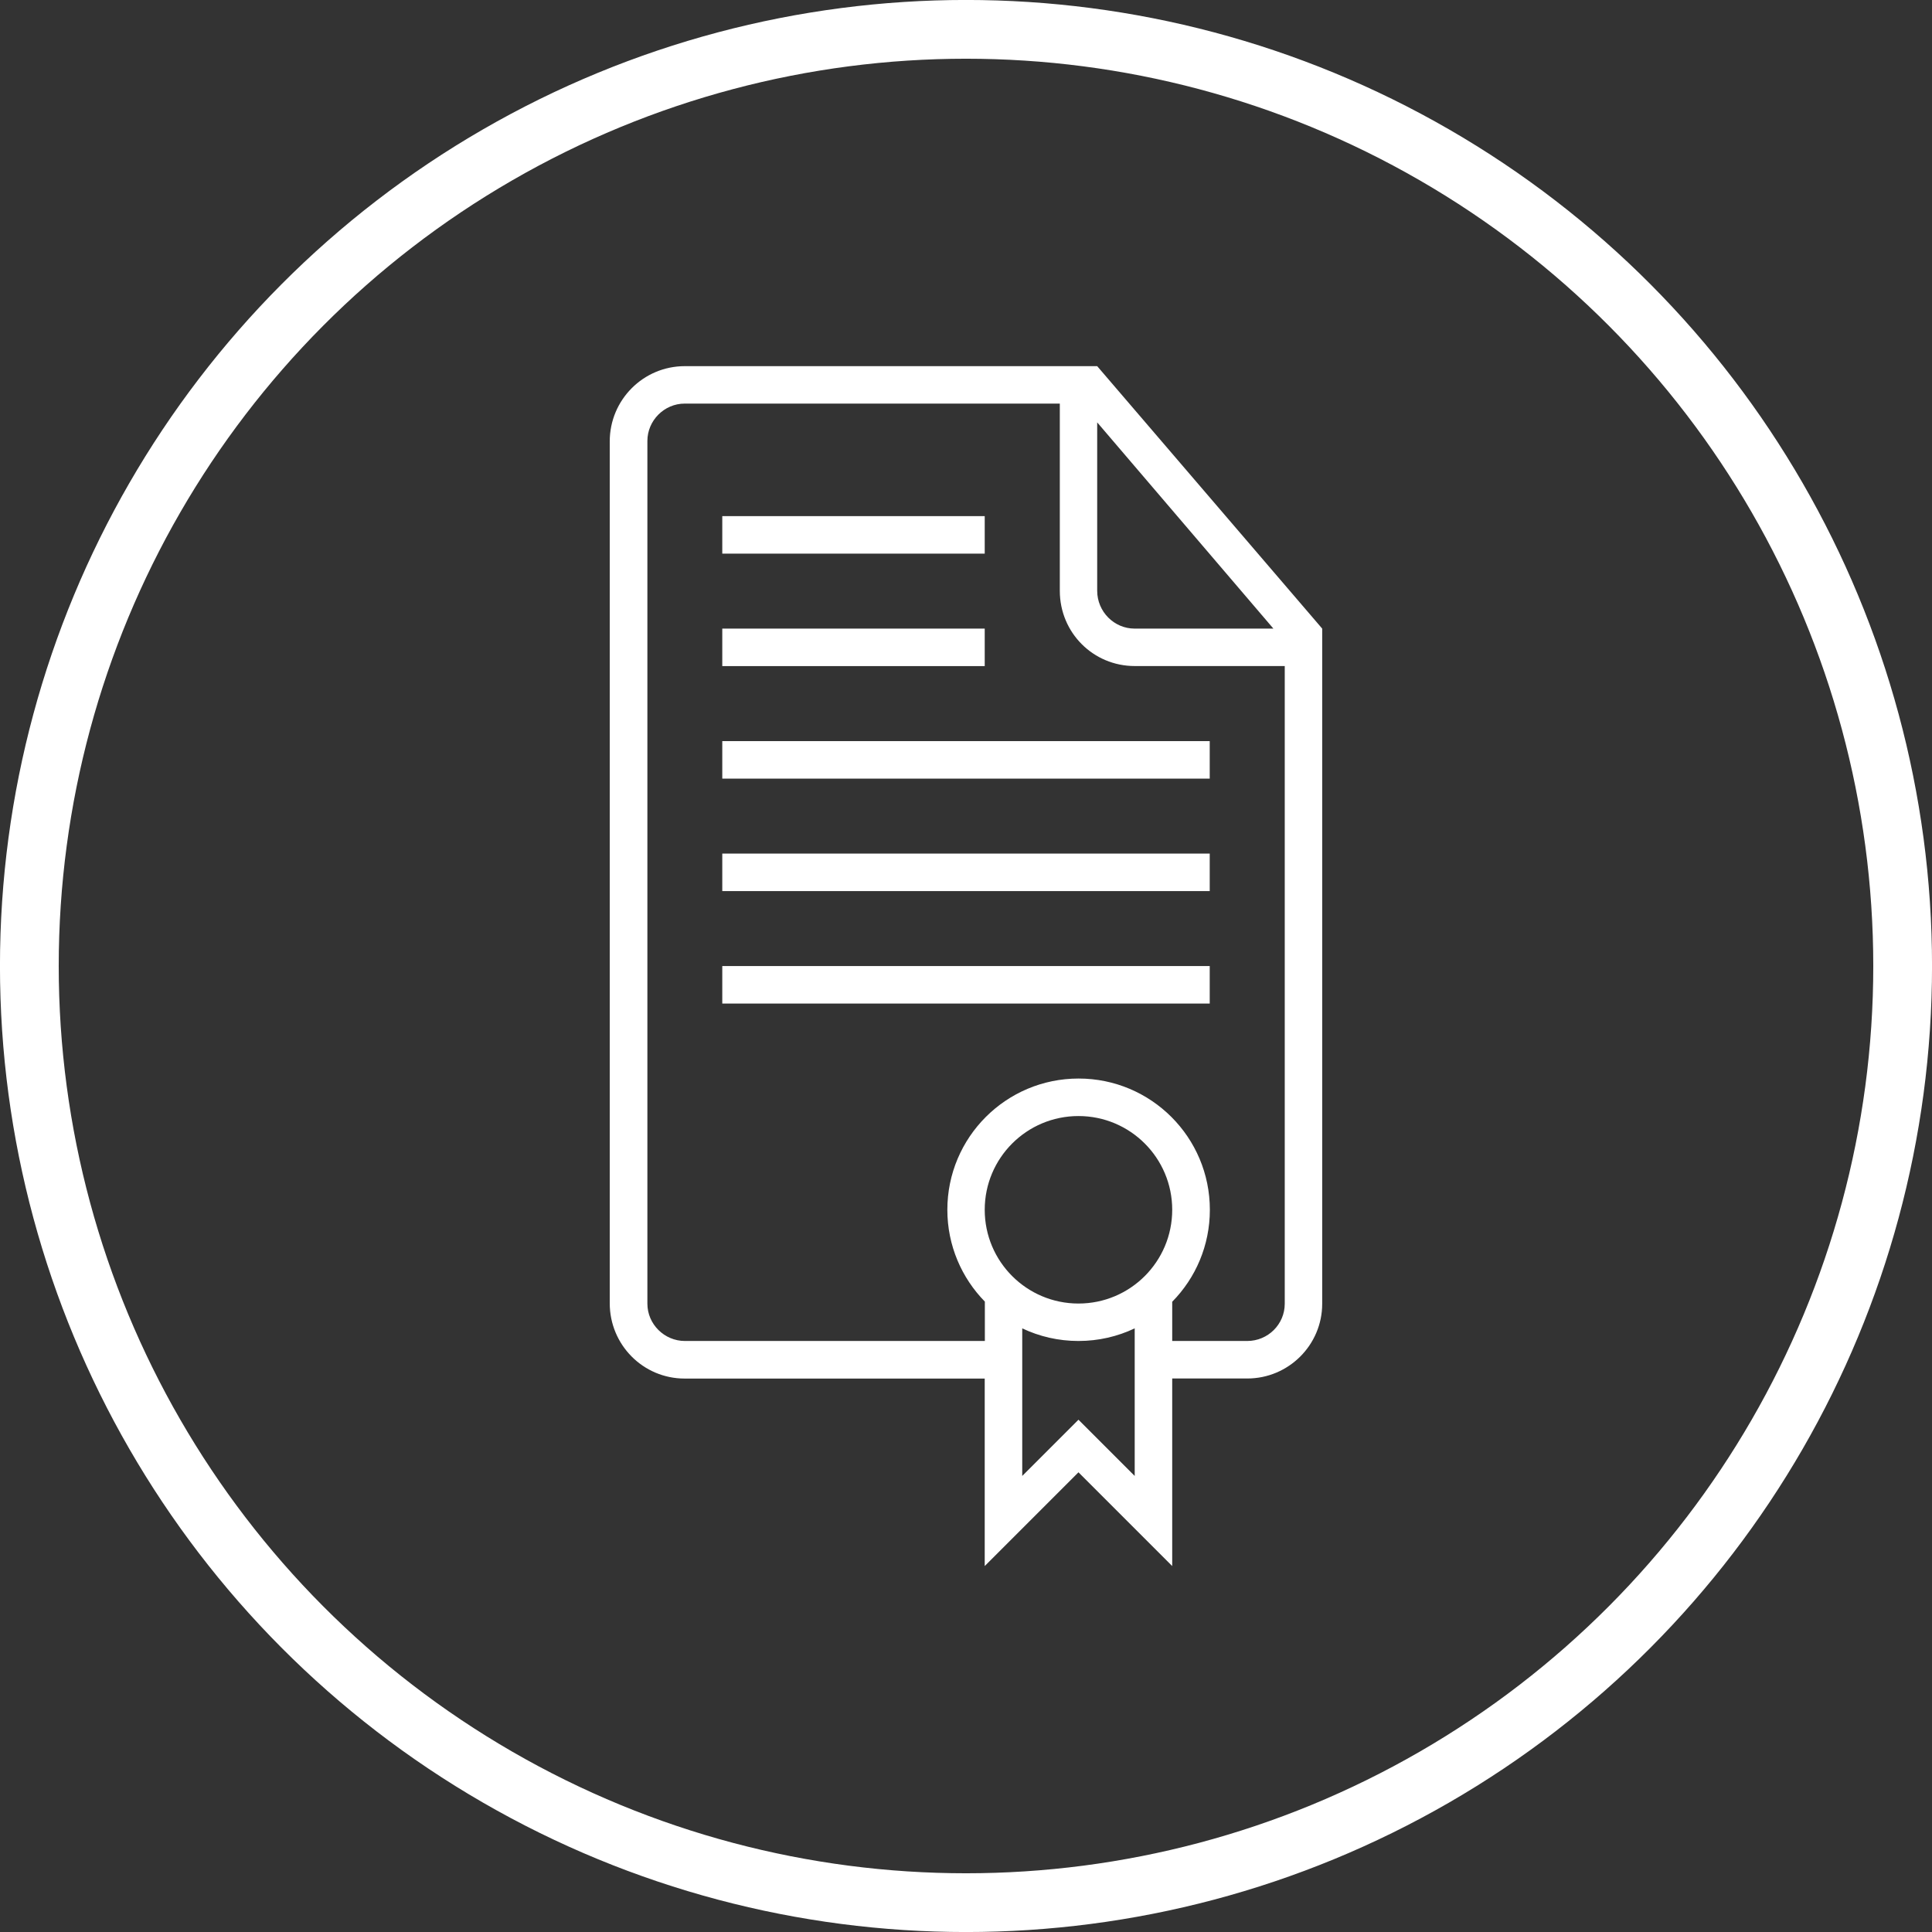
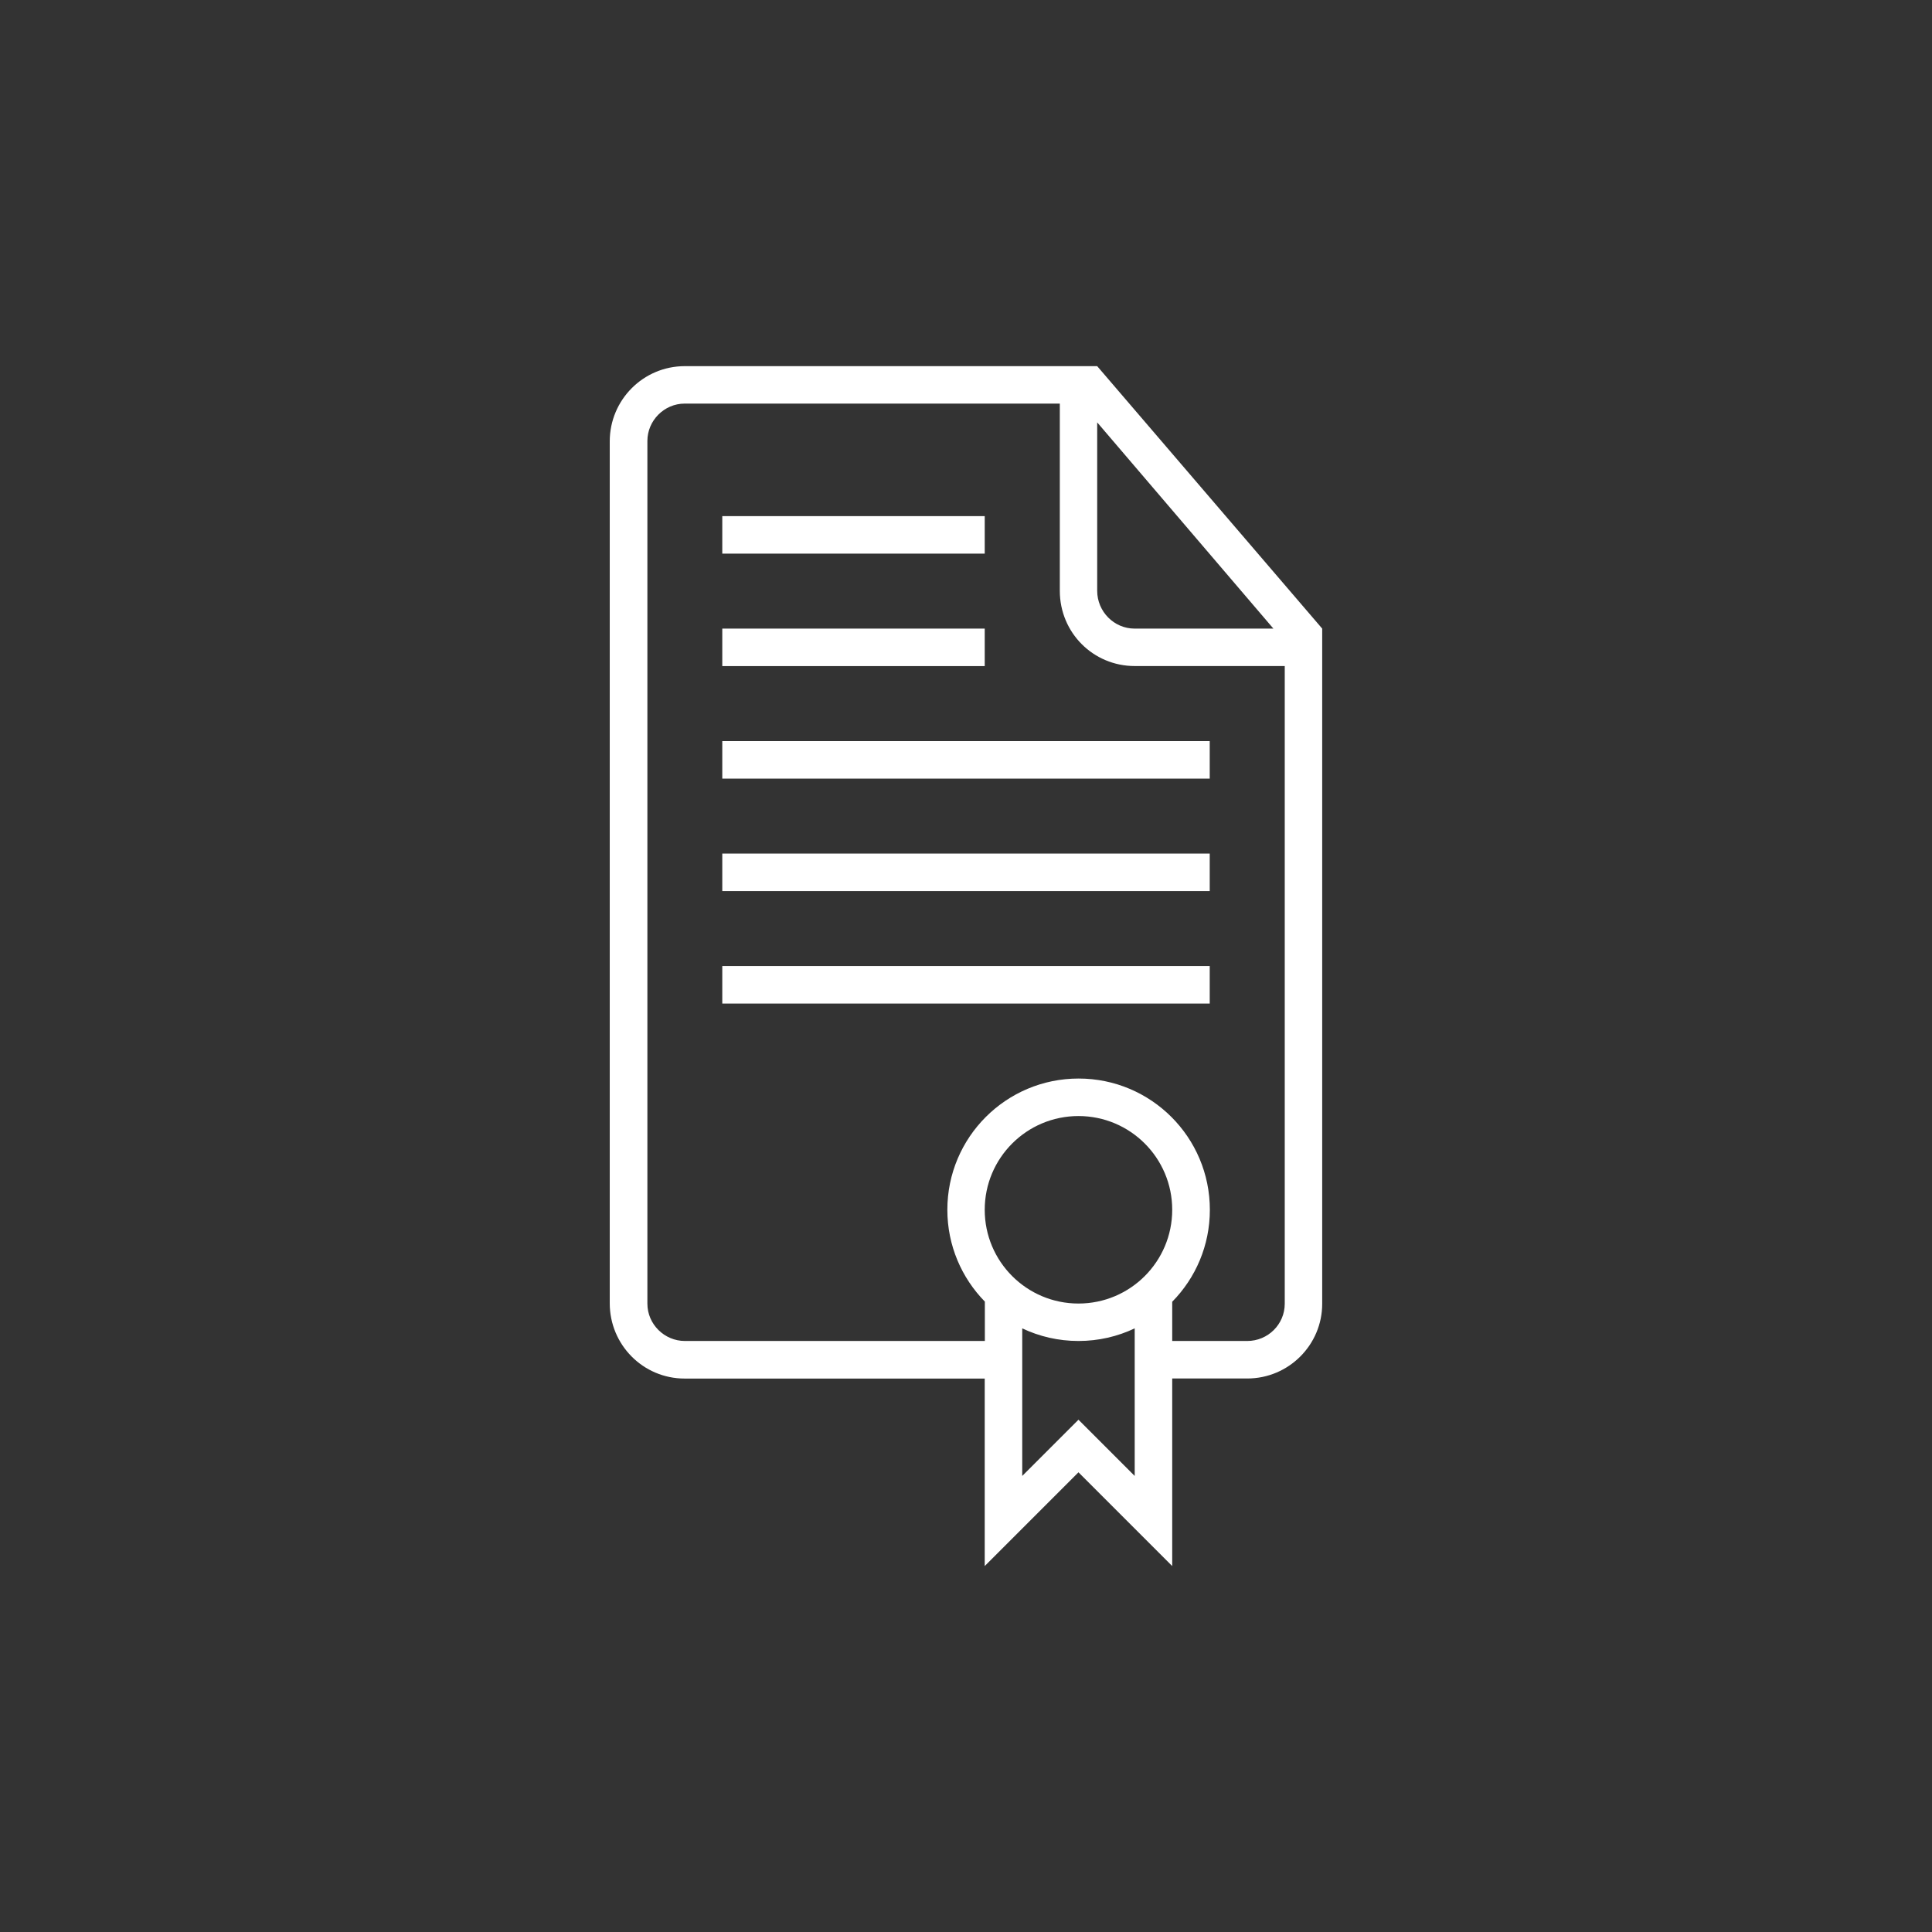
<svg xmlns="http://www.w3.org/2000/svg" xmlns:ns1="http://www.bohemiancoding.com/sketch/ns" xml:space="preserve" width="44.535mm" height="44.535mm" version="1.1" style="shape-rendering:geometricPrecision; text-rendering:geometricPrecision; image-rendering:optimizeQuality; fill-rule:evenodd; clip-rule:evenodd" viewBox="0 0 291 291">
  <rect x="0" y="0" width="291" height="291" fill="#333333" stroke="none" />
  <defs>
    <style type="text/css">
   
    .str0 {stroke:white;stroke-width:8.85;stroke-miterlimit:22.926}
    .fil1 {fill:none}
    .fil0 {fill:white}
   
  </style>
  </defs>
  <g id="Camada_x0020_1">
    <g id="_2272679229168">
      <g id="Page-1" ns1:type="MSPage">
        <g id="icon-137-document-certificate" ns1:type="MSArtboardGroup">
          <path id="document-certificate" class="fil0" d="M176.56 196.05l0 5.93 11.3 0c3.12,0 5.65,-2.51 5.65,-5.61l0 -96.05 -22.6 0c-6.23,0 -11.28,-5.01 -11.28,-11.33l0 -28.2 -56.5 0c-3.1,0 -5.62,2.57 -5.62,5.62l0 129.95c0,3.1 2.57,5.62 5.65,5.62l45.18 0 0 0 0 -5.93c-3.49,-3.56 -5.65,-8.45 -5.65,-13.83 0,-10.92 8.85,-19.77 19.77,-19.77 10.92,0 19.77,8.85 19.77,19.77 0,5.39 -2.15,10.27 -5.65,13.83l0 0 0 0zm-22.59 4.03l0 22.23 8.47 -8.47 8.47 8.47 0 -22.23c-2.57,1.22 -5.44,1.9 -8.47,1.9 -3.03,0 -5.9,-0.68 -8.47,-1.9l0 0 0 0zm22.59 7.55l11.31 0c6.23,0 11.28,-5.07 11.28,-11.24l0 -101.71 0 0 -33.89 -39.53 -62.11 0c-6.25,0 -11.31,5.07 -11.31,11.34l0 129.81c0,6.26 5.03,11.34 11.28,11.34l45.2 0 0 28.24 14.12 -14.12 14.12 14.12 0 -28.24 0 0 0 0zm-11.3 -144.01l0 25.36c0,3.15 2.55,5.7 5.63,5.7l20.91 0 -26.54 -31.06 0 0zm-56.47 31.06l0 5.65 39.53 0 0 -5.65 -39.53 0 0 0zm0 -16.94l0 5.65 39.53 0 0 -5.65 -39.53 0 0 0zm0 33.89l0 5.65 73.42 0 0 -5.65 -73.42 0 0 0zm0 16.94l0 5.65 73.42 0 0 -5.65 -73.42 0 0 0zm0 16.94l0 5.65 73.42 0 0 -5.65 -73.42 0 0 0zm53.65 50.83c7.8,0 14.12,-6.32 14.12,-14.12 0,-7.8 -6.32,-14.12 -14.12,-14.12 -7.8,0 -14.12,6.32 -14.12,14.12 0,7.8 6.32,14.12 14.12,14.12l0 0z" ns1:type="MSShapeGroup" />
        </g>
      </g>
    </g>
-     <circle class="fil1 str0" cx="145.5" cy="145.5" r="141.08" />
  </g>
</svg>